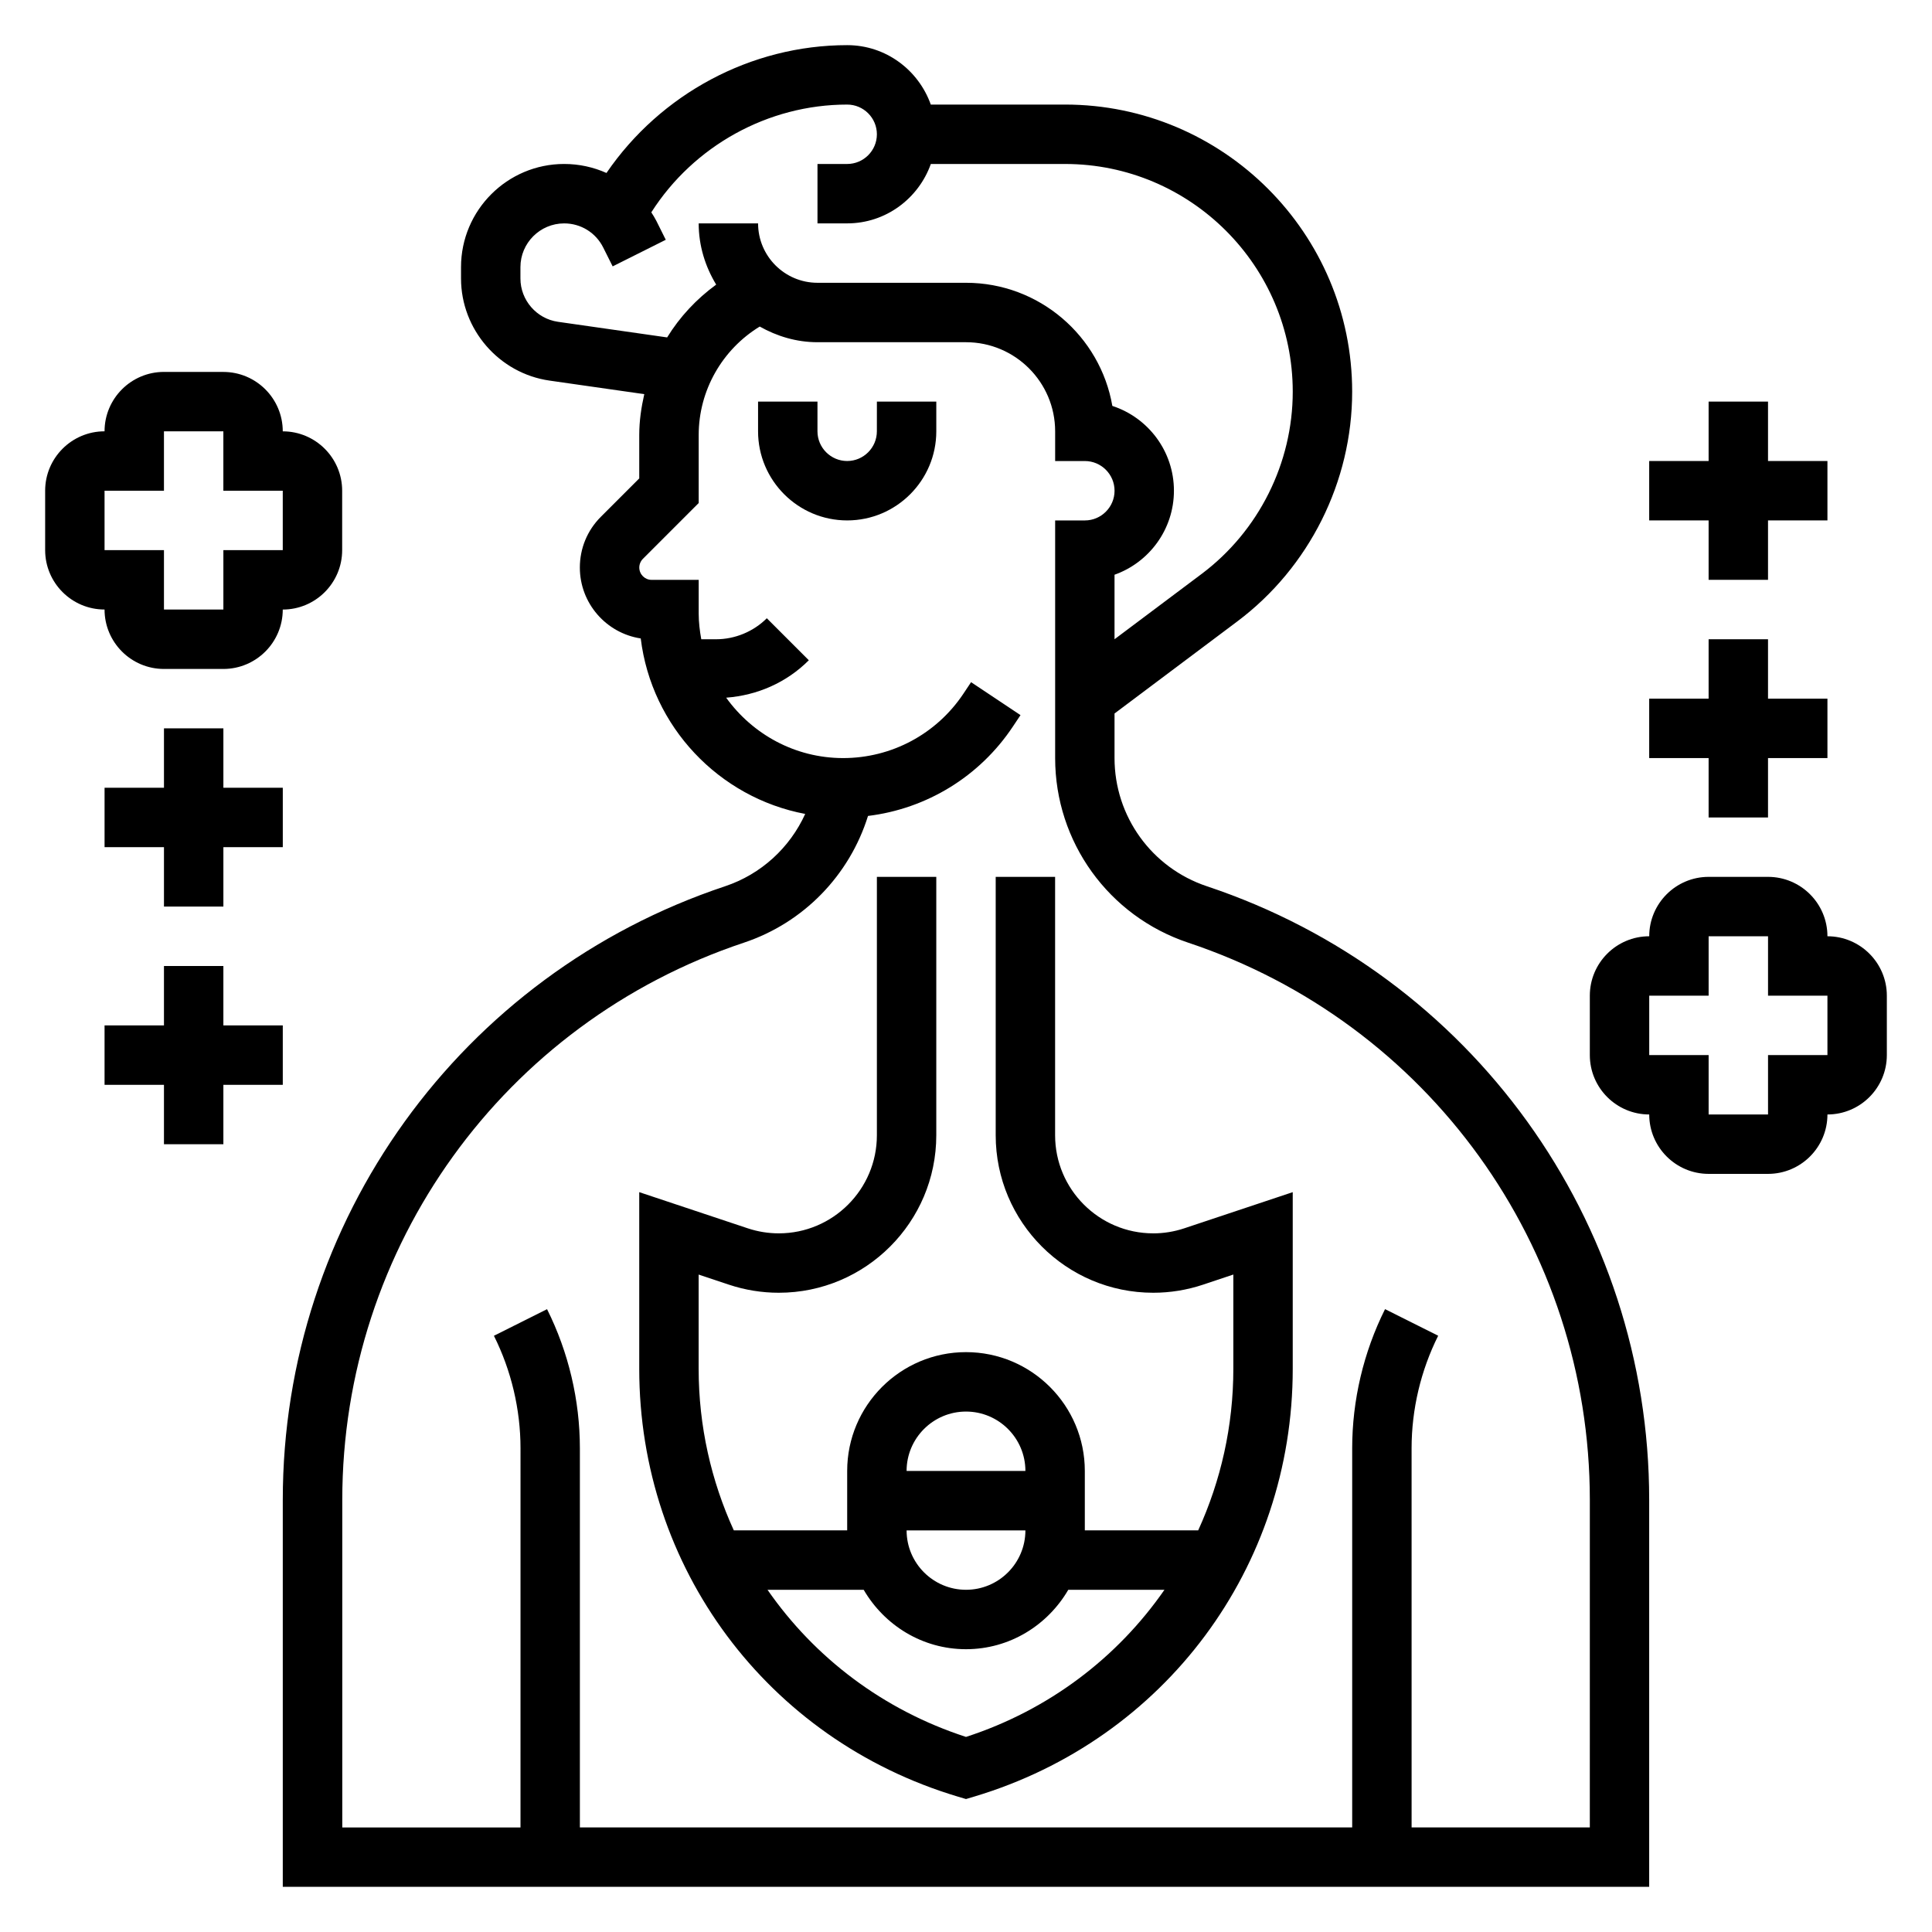
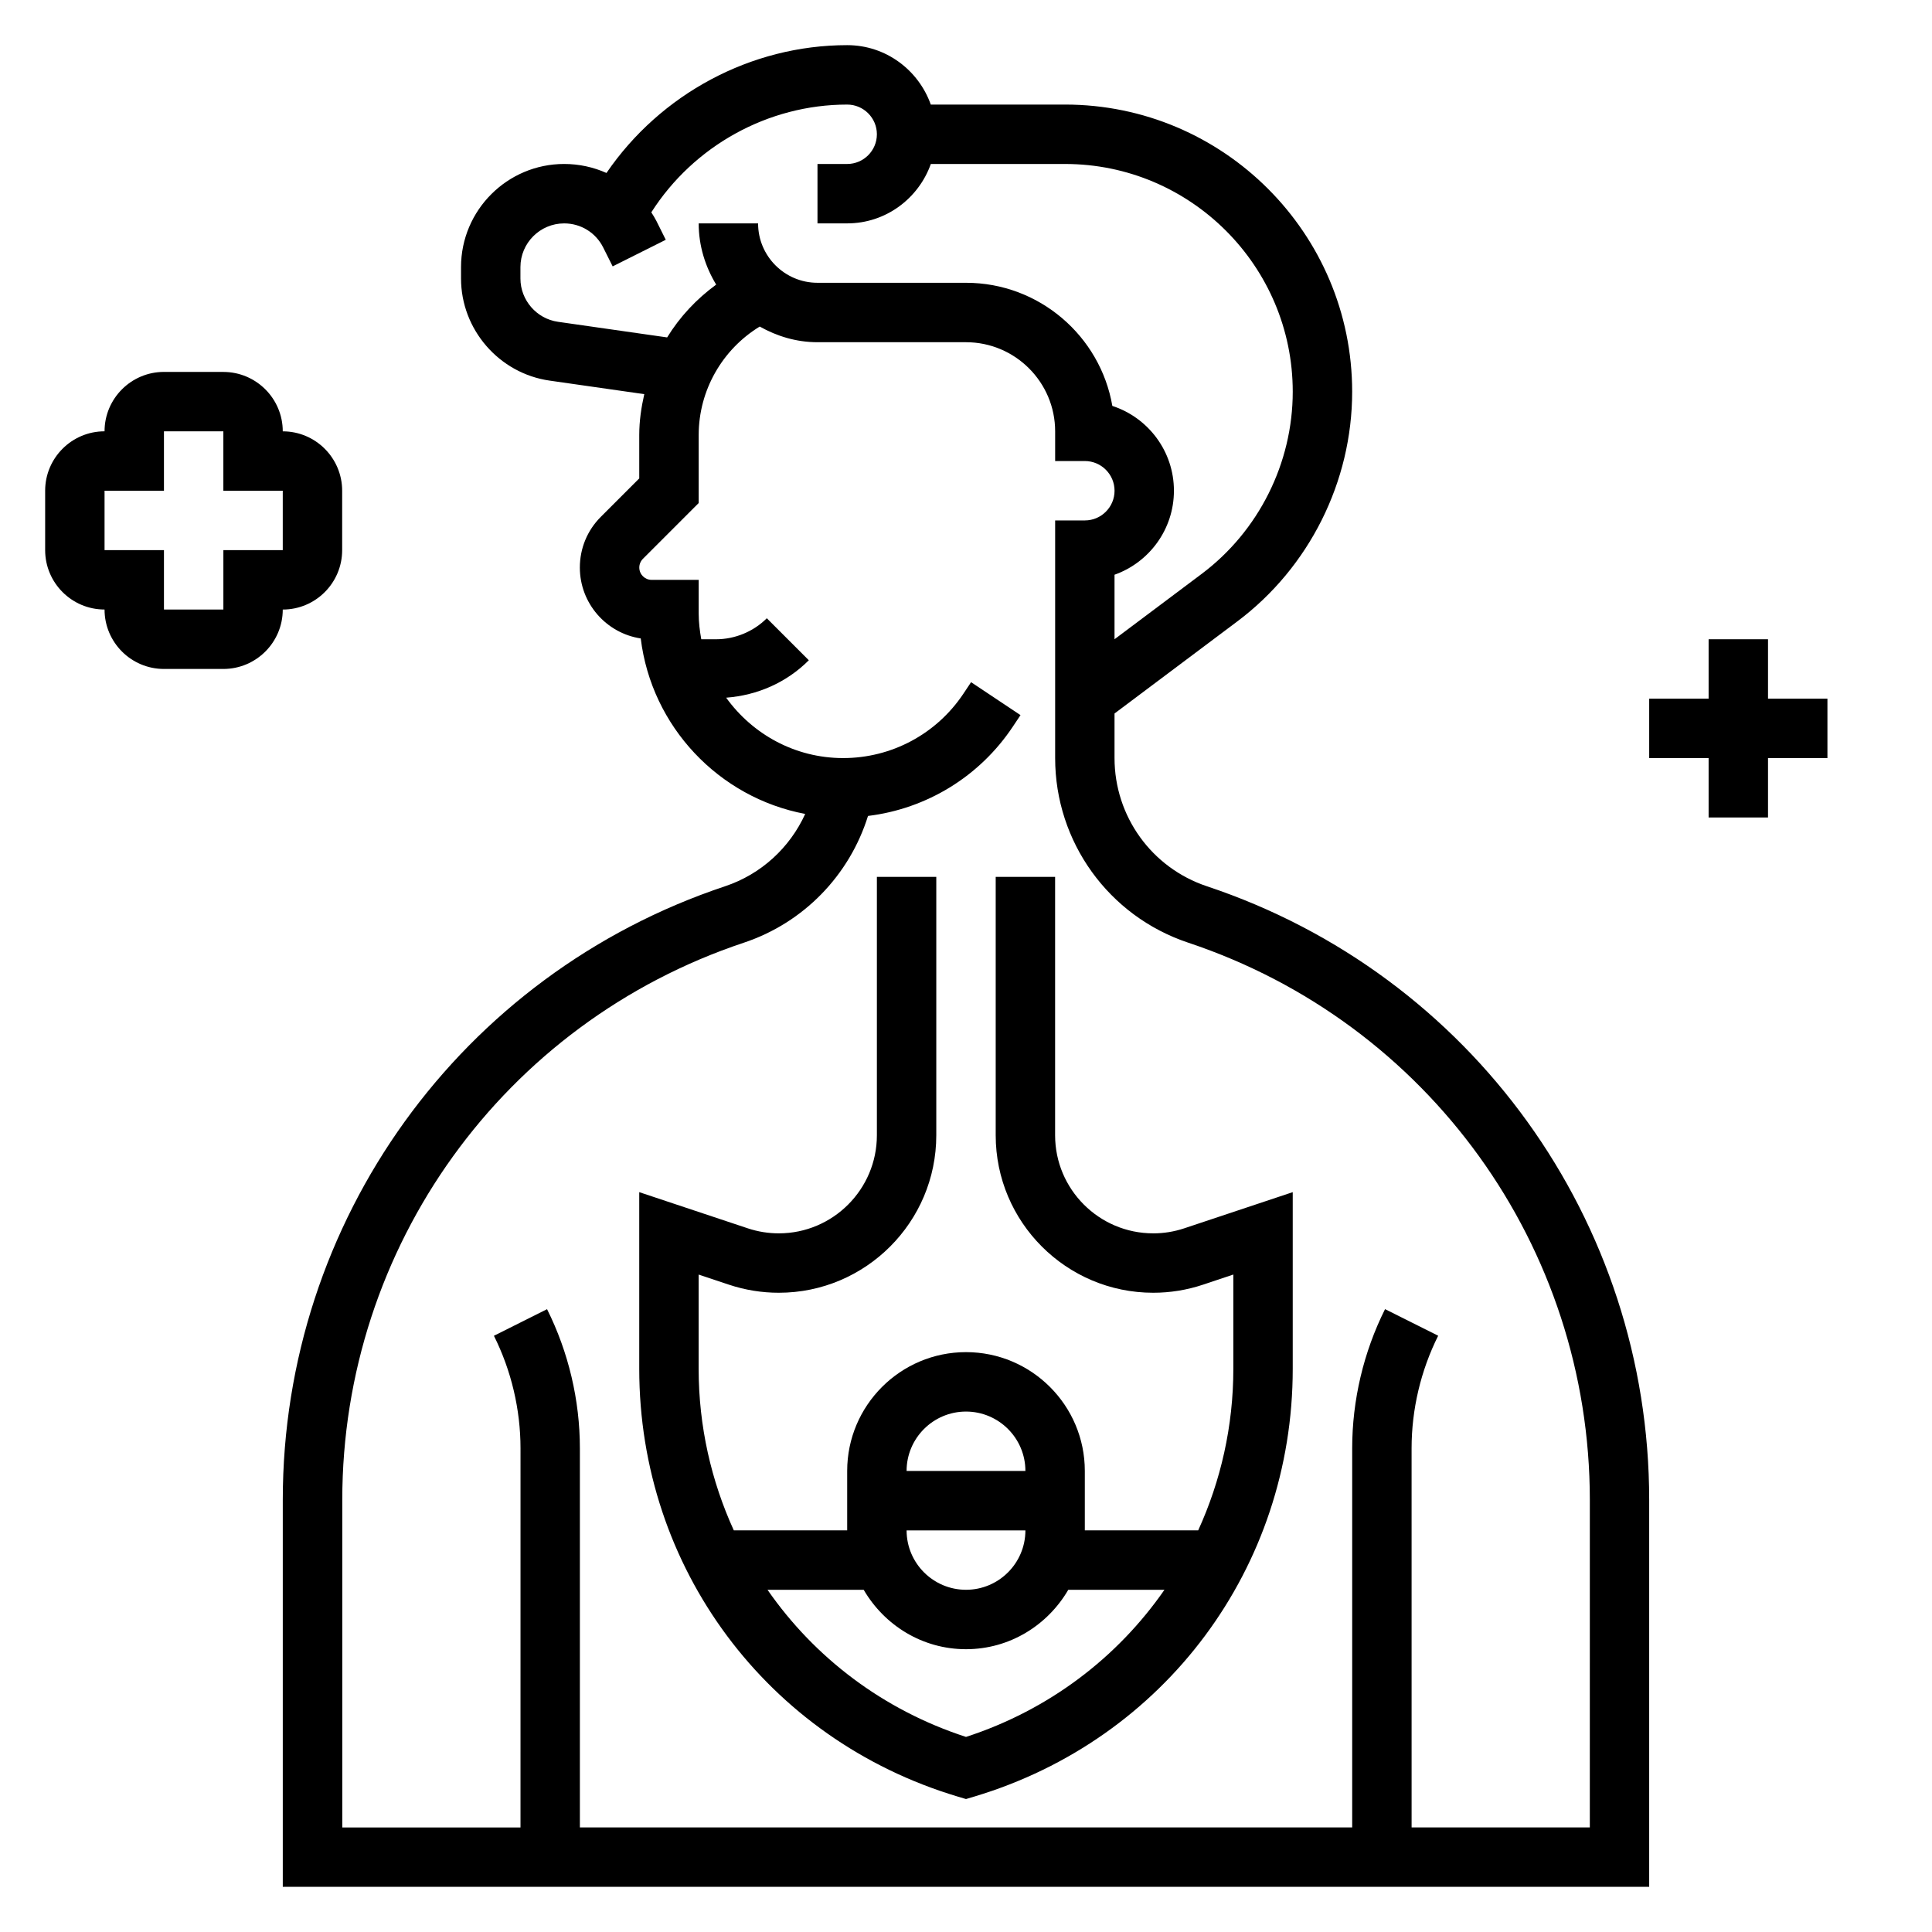
<svg xmlns="http://www.w3.org/2000/svg" fill="#000000" width="800px" height="800px" version="1.1" viewBox="144 144 512 512">
  <g>
-     <path d="m376.38 258.3c0 4.336-3.535 7.871-7.871 7.871-4.336 0-7.871-3.535-7.871-7.871v-7.871h-15.742v7.871c0 13.02 10.598 23.617 23.617 23.617s23.617-10.598 23.617-23.617v-7.871h-15.742z" />
    <path d="m463.85 378.87c-14.648-4.883-24.488-18.539-24.488-33.977v-11.809l32.535-24.402c19.066-14.297 30.441-37.055 30.441-60.875 0-41.965-34.133-76.098-76.102-76.098h-35.566c-3.25-9.141-11.906-15.746-22.156-15.746-25.52 0-49.484 12.941-63.793 33.875-3.449-1.543-7.254-2.387-11.215-2.387-15.066 0-27.328 12.266-27.328 27.332v3.023c0 13.516 10.094 25.152 23.465 27.055l25.098 3.59c-0.797 3.519-1.332 7.117-1.332 10.816v11.516l-10.18 10.18c-3.59 3.582-5.562 8.359-5.562 13.438 0 9.508 7.016 17.406 16.137 18.789 2.852 23.379 20.695 42.188 43.586 46.508-4.07 8.941-11.668 15.98-21.238 19.168-70.109 23.375-117.21 88.719-117.21 162.62v102.54h362.11v-102.54c0-73.906-47.098-139.25-117.21-162.62zm-171.98-149.59c-5.676-0.809-9.949-5.738-9.949-11.469v-3.023c0-6.383 5.203-11.586 11.586-11.586 4.426 0 8.391 2.457 10.359 6.406l2.496 4.984 14.074-7.047-2.477-4.977c-0.402-0.805-0.883-1.551-1.355-2.297 11.242-17.625 30.938-28.559 51.91-28.559 4.336 0 7.871 3.535 7.871 7.871 0 4.336-3.535 7.871-7.871 7.871h-7.871v15.742h7.871c10.25 0 18.91-6.606 22.168-15.742h35.566c33.273 0 60.344 27.074 60.344 60.355 0 18.895-9.02 36.945-24.145 48.285l-23.086 17.312v-17.098c9.164-3.25 15.742-12.004 15.742-22.27 0-10.477-6.856-19.383-16.32-22.465-3.191-18.504-19.371-32.633-38.781-32.633h-39.359c-8.684 0-15.742-7.062-15.742-15.742h-15.742c0 5.953 1.754 11.469 4.637 16.223-5.227 3.816-9.652 8.551-12.996 13.996zm273.45 399.01h-47.23l-0.004-100.48c0-10.297 2.434-20.609 7.047-29.828l-14.082-7.047c-5.699 11.402-8.707 24.145-8.707 36.875v100.48h-204.67v-100.48c0-12.73-3.008-25.473-8.699-36.863l-14.082 7.047c4.606 9.211 7.047 19.523 7.047 29.828l-0.004 100.47h-47.23v-86.797c0-67.109 42.777-126.46 106.44-147.68 15.848-5.281 27.984-17.879 32.883-33.582 15.539-1.898 29.559-10.43 38.367-23.648l2.047-3.07-13.098-8.73-2.047 3.07c-7.129 10.676-19.031 17.043-31.859 17.043-12.777 0-24.043-6.352-31-16.004 8.266-0.629 15.98-3.992 21.906-9.918l-11.133-11.133c-3.531 3.535-8.438 5.566-13.438 5.566h-3.93c-0.398-2.211-0.684-4.465-0.684-6.785v-8.957h-12.484c-1.793 0-3.258-1.465-3.258-3.262 0-0.859 0.348-1.699 0.953-2.305l14.789-14.793v-18.035c0-11.816 6.25-22.672 16.176-28.734 4.555 2.57 9.727 4.152 15.312 4.152h39.359c13.02 0 23.617 10.598 23.617 23.617v7.871h7.871c4.336 0 7.871 3.535 7.871 7.871s-3.535 7.871-7.871 7.871h-7.871v62.977c0 22.223 14.168 41.879 35.258 48.918 63.664 21.223 106.44 80.57 106.44 147.68z" />
    <path d="m449.61 470.85c-14.336 0-25.996-11.66-25.996-25.996v-68.469h-15.742v68.473c0 23.016 18.719 41.734 41.738 41.734 4.488 0 8.926-0.715 13.203-2.141l8.035-2.684v24.969c0 15.223-3.336 29.727-9.312 42.824h-30.047v-15.742c0-17.367-14.121-31.488-31.488-31.488s-31.488 14.121-31.488 31.488v15.742h-30.047c-5.977-13.09-9.316-27.598-9.316-42.816v-24.969l8.047 2.684c4.266 1.418 8.707 2.133 13.195 2.133 23.016 0 41.734-18.719 41.734-41.738v-68.469h-15.742v68.473c0 14.332-11.66 25.992-25.992 25.992-2.793 0-5.566-0.449-8.219-1.332l-28.766-9.586v46.816c0 52.656 33.891 98.211 84.324 113.34l2.269 0.676 2.266-0.676c50.438-15.133 84.324-60.688 84.324-113.34v-46.816l-28.766 9.59c-2.66 0.883-5.422 1.332-8.215 1.332zm-49.609 47.23c8.684 0 15.742 7.062 15.742 15.742h-31.488c0-8.68 7.062-15.742 15.746-15.742zm15.742 31.488c0 8.684-7.062 15.742-15.742 15.742-8.684 0-15.742-7.062-15.742-15.742zm-15.742 54.734c-21.996-7.141-40.148-21.043-52.602-38.988h25.488c5.465 9.367 15.508 15.742 27.109 15.742 11.602 0 21.648-6.375 27.109-15.742h25.488c-12.449 17.938-30.602 31.848-52.594 38.988z" />
-     <path d="m628.29 392.12c0-8.684-7.062-15.742-15.742-15.742h-15.742c-8.684 0-15.742 7.062-15.742 15.742-8.684 0-15.742 7.062-15.742 15.742v15.742c0 8.684 7.062 15.742 15.742 15.742 0 8.684 7.062 15.742 15.742 15.742h15.742c8.684 0 15.742-7.062 15.742-15.742 8.684 0 15.742-7.062 15.742-15.742v-15.742c0-8.68-7.062-15.742-15.742-15.742zm0 31.488h-15.742v15.742h-15.742v-15.742h-15.742v-15.742h15.742v-15.742h15.742v15.742h15.742z" />
    <path d="m596.8 360.64h15.742v-15.742h15.746v-15.746h-15.746v-15.742h-15.742v15.742h-15.746v15.746h15.746z" />
-     <path d="m596.8 297.66h15.742v-15.746h15.746v-15.742h-15.746v-15.746h-15.742v15.746h-15.746v15.742h15.746z" />
    <path d="m187.45 321.28h15.742c8.684 0 15.742-7.062 15.742-15.742 8.684 0 15.742-7.062 15.742-15.742v-15.742c0-8.684-7.062-15.742-15.742-15.742 0-8.684-7.062-15.742-15.742-15.742l-15.742-0.008c-8.684 0-15.742 7.062-15.742 15.742-8.684 0-15.742 7.062-15.742 15.742v15.742c0 8.684 7.062 15.742 15.742 15.742 0 8.691 7.059 15.75 15.742 15.75zm-15.742-47.23h15.742v-15.742h15.742v15.742h15.742v15.742h-15.738v15.742l-15.746 0.004v-15.742l-15.742-0.004z" />
-     <path d="m203.2 384.25v-15.742h15.742v-15.746h-15.742v-15.742h-15.746v15.742h-15.742v15.746h15.742v15.742z" />
-     <path d="m218.94 431.49v-15.746h-15.742v-15.742h-15.746v15.742h-15.742v15.746h15.742v15.742h15.746v-15.742z" />
  </g>
</svg>